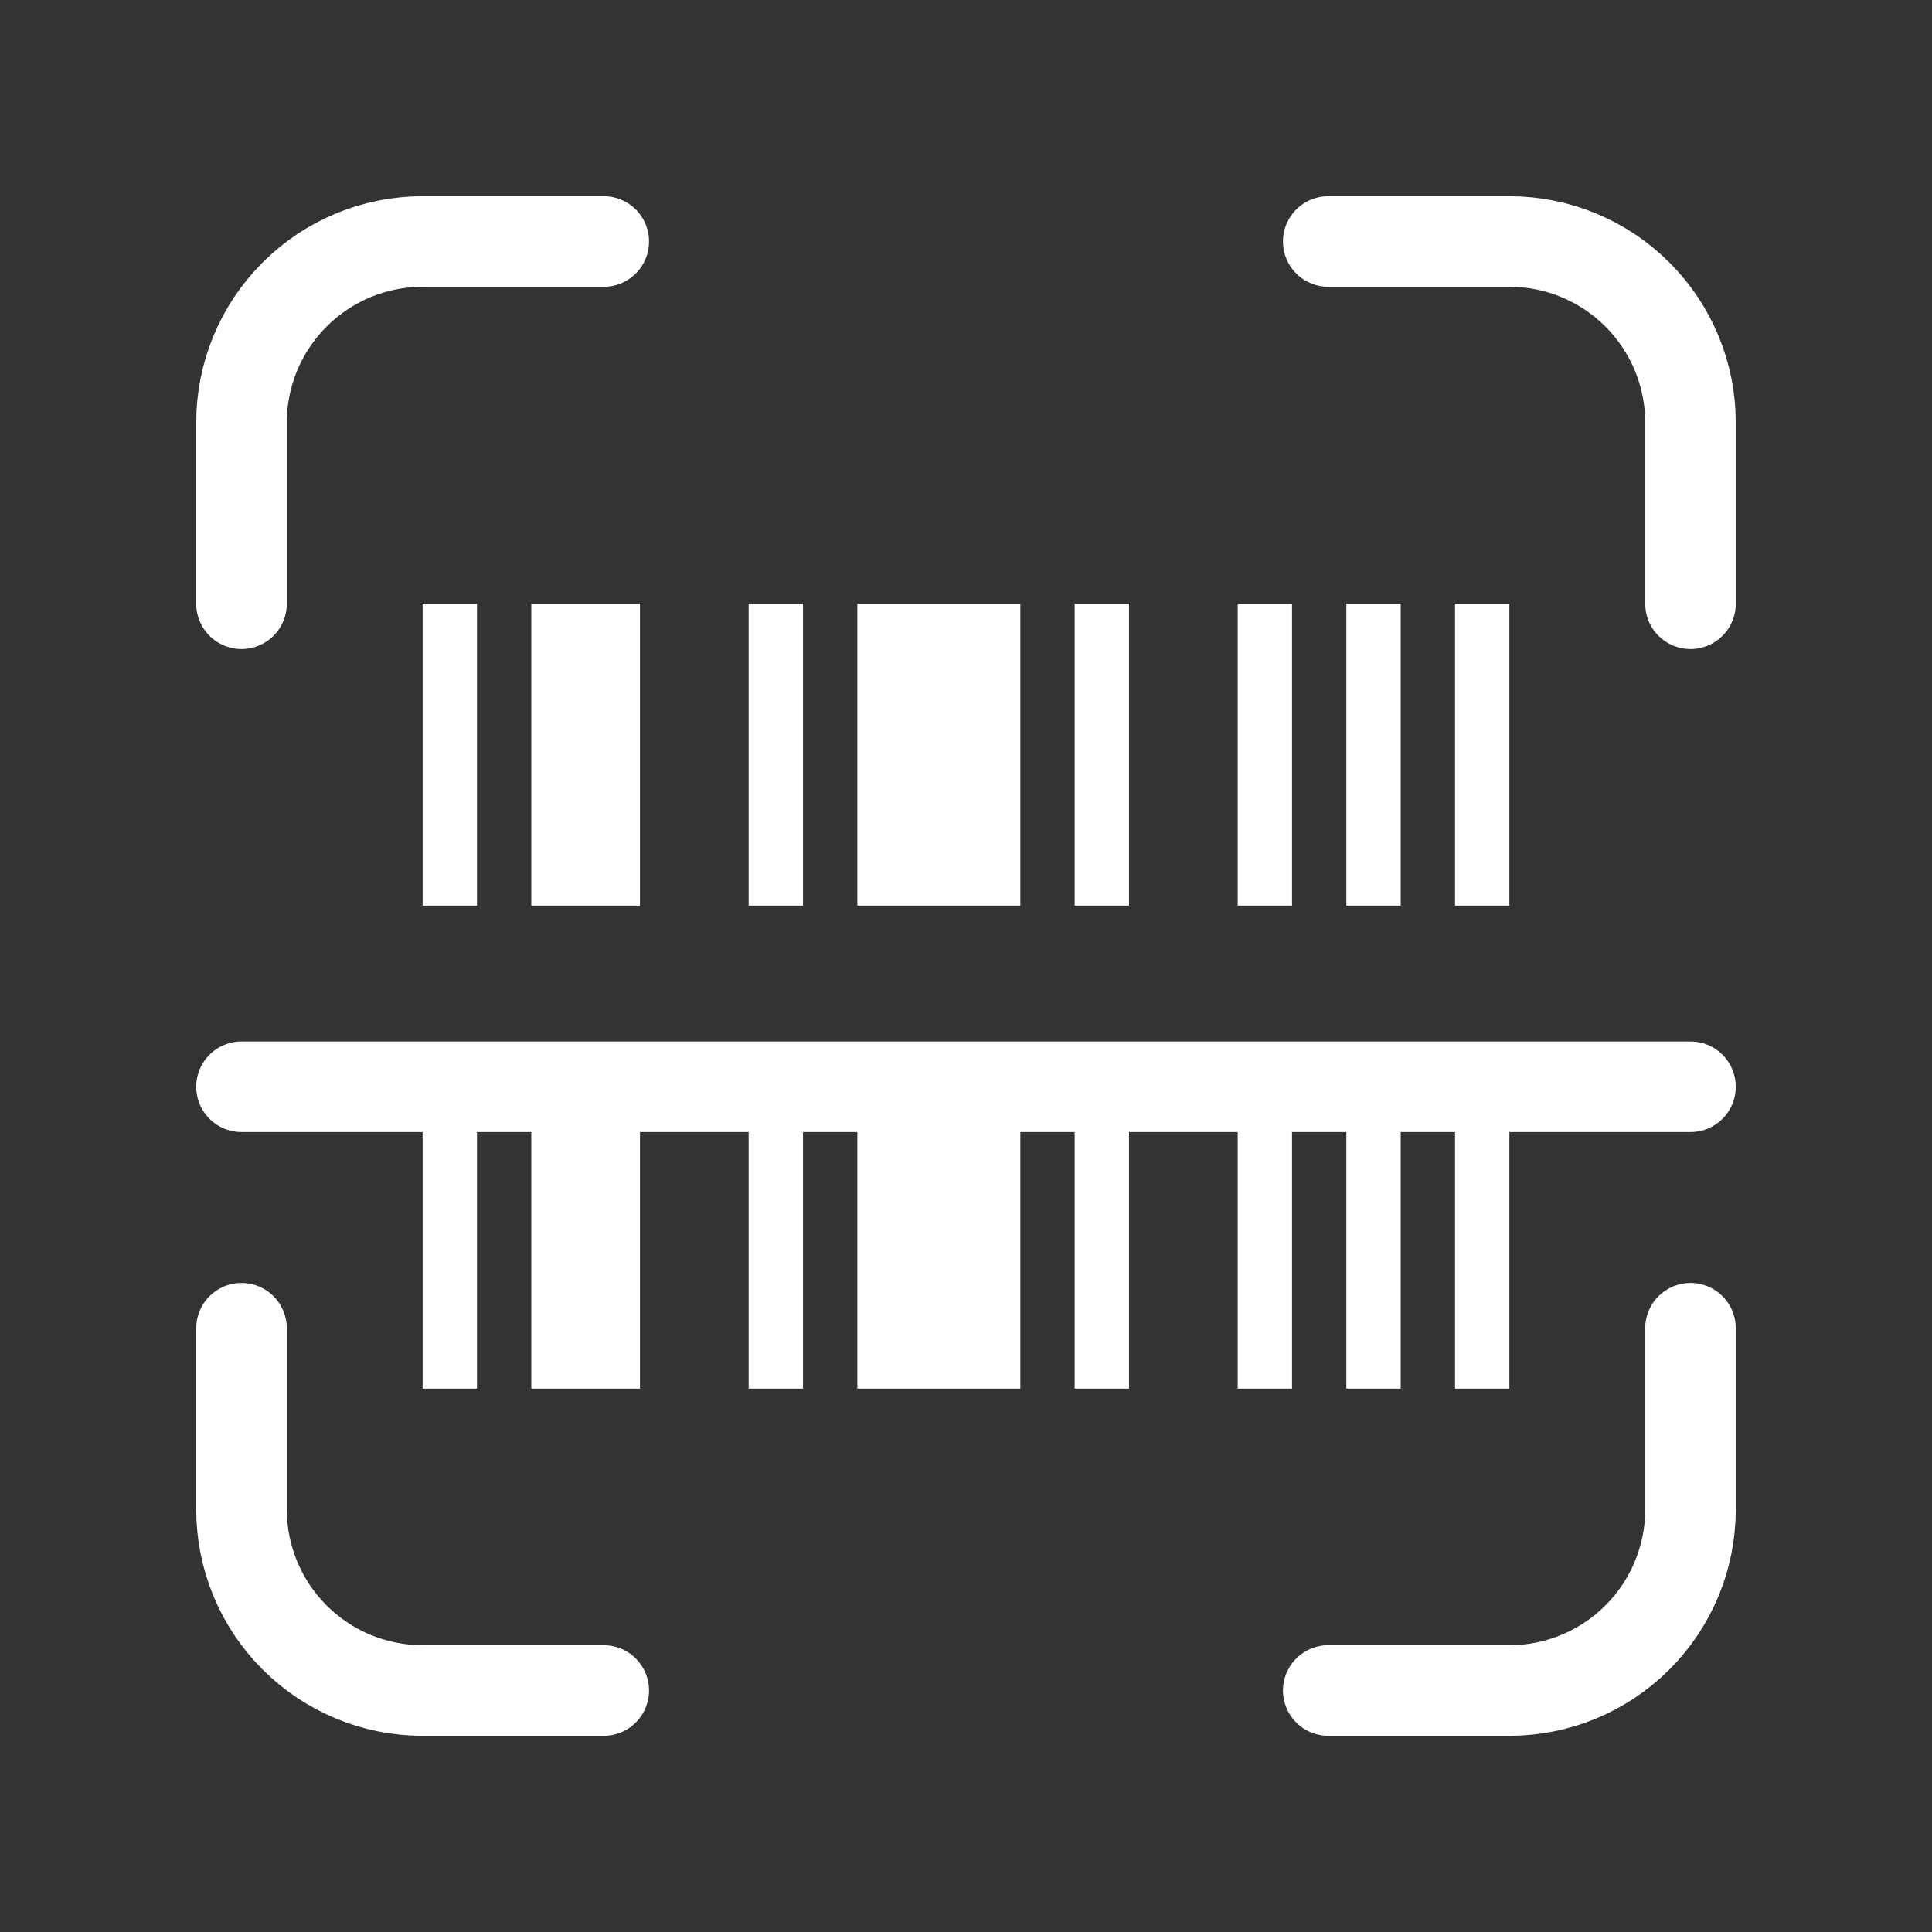
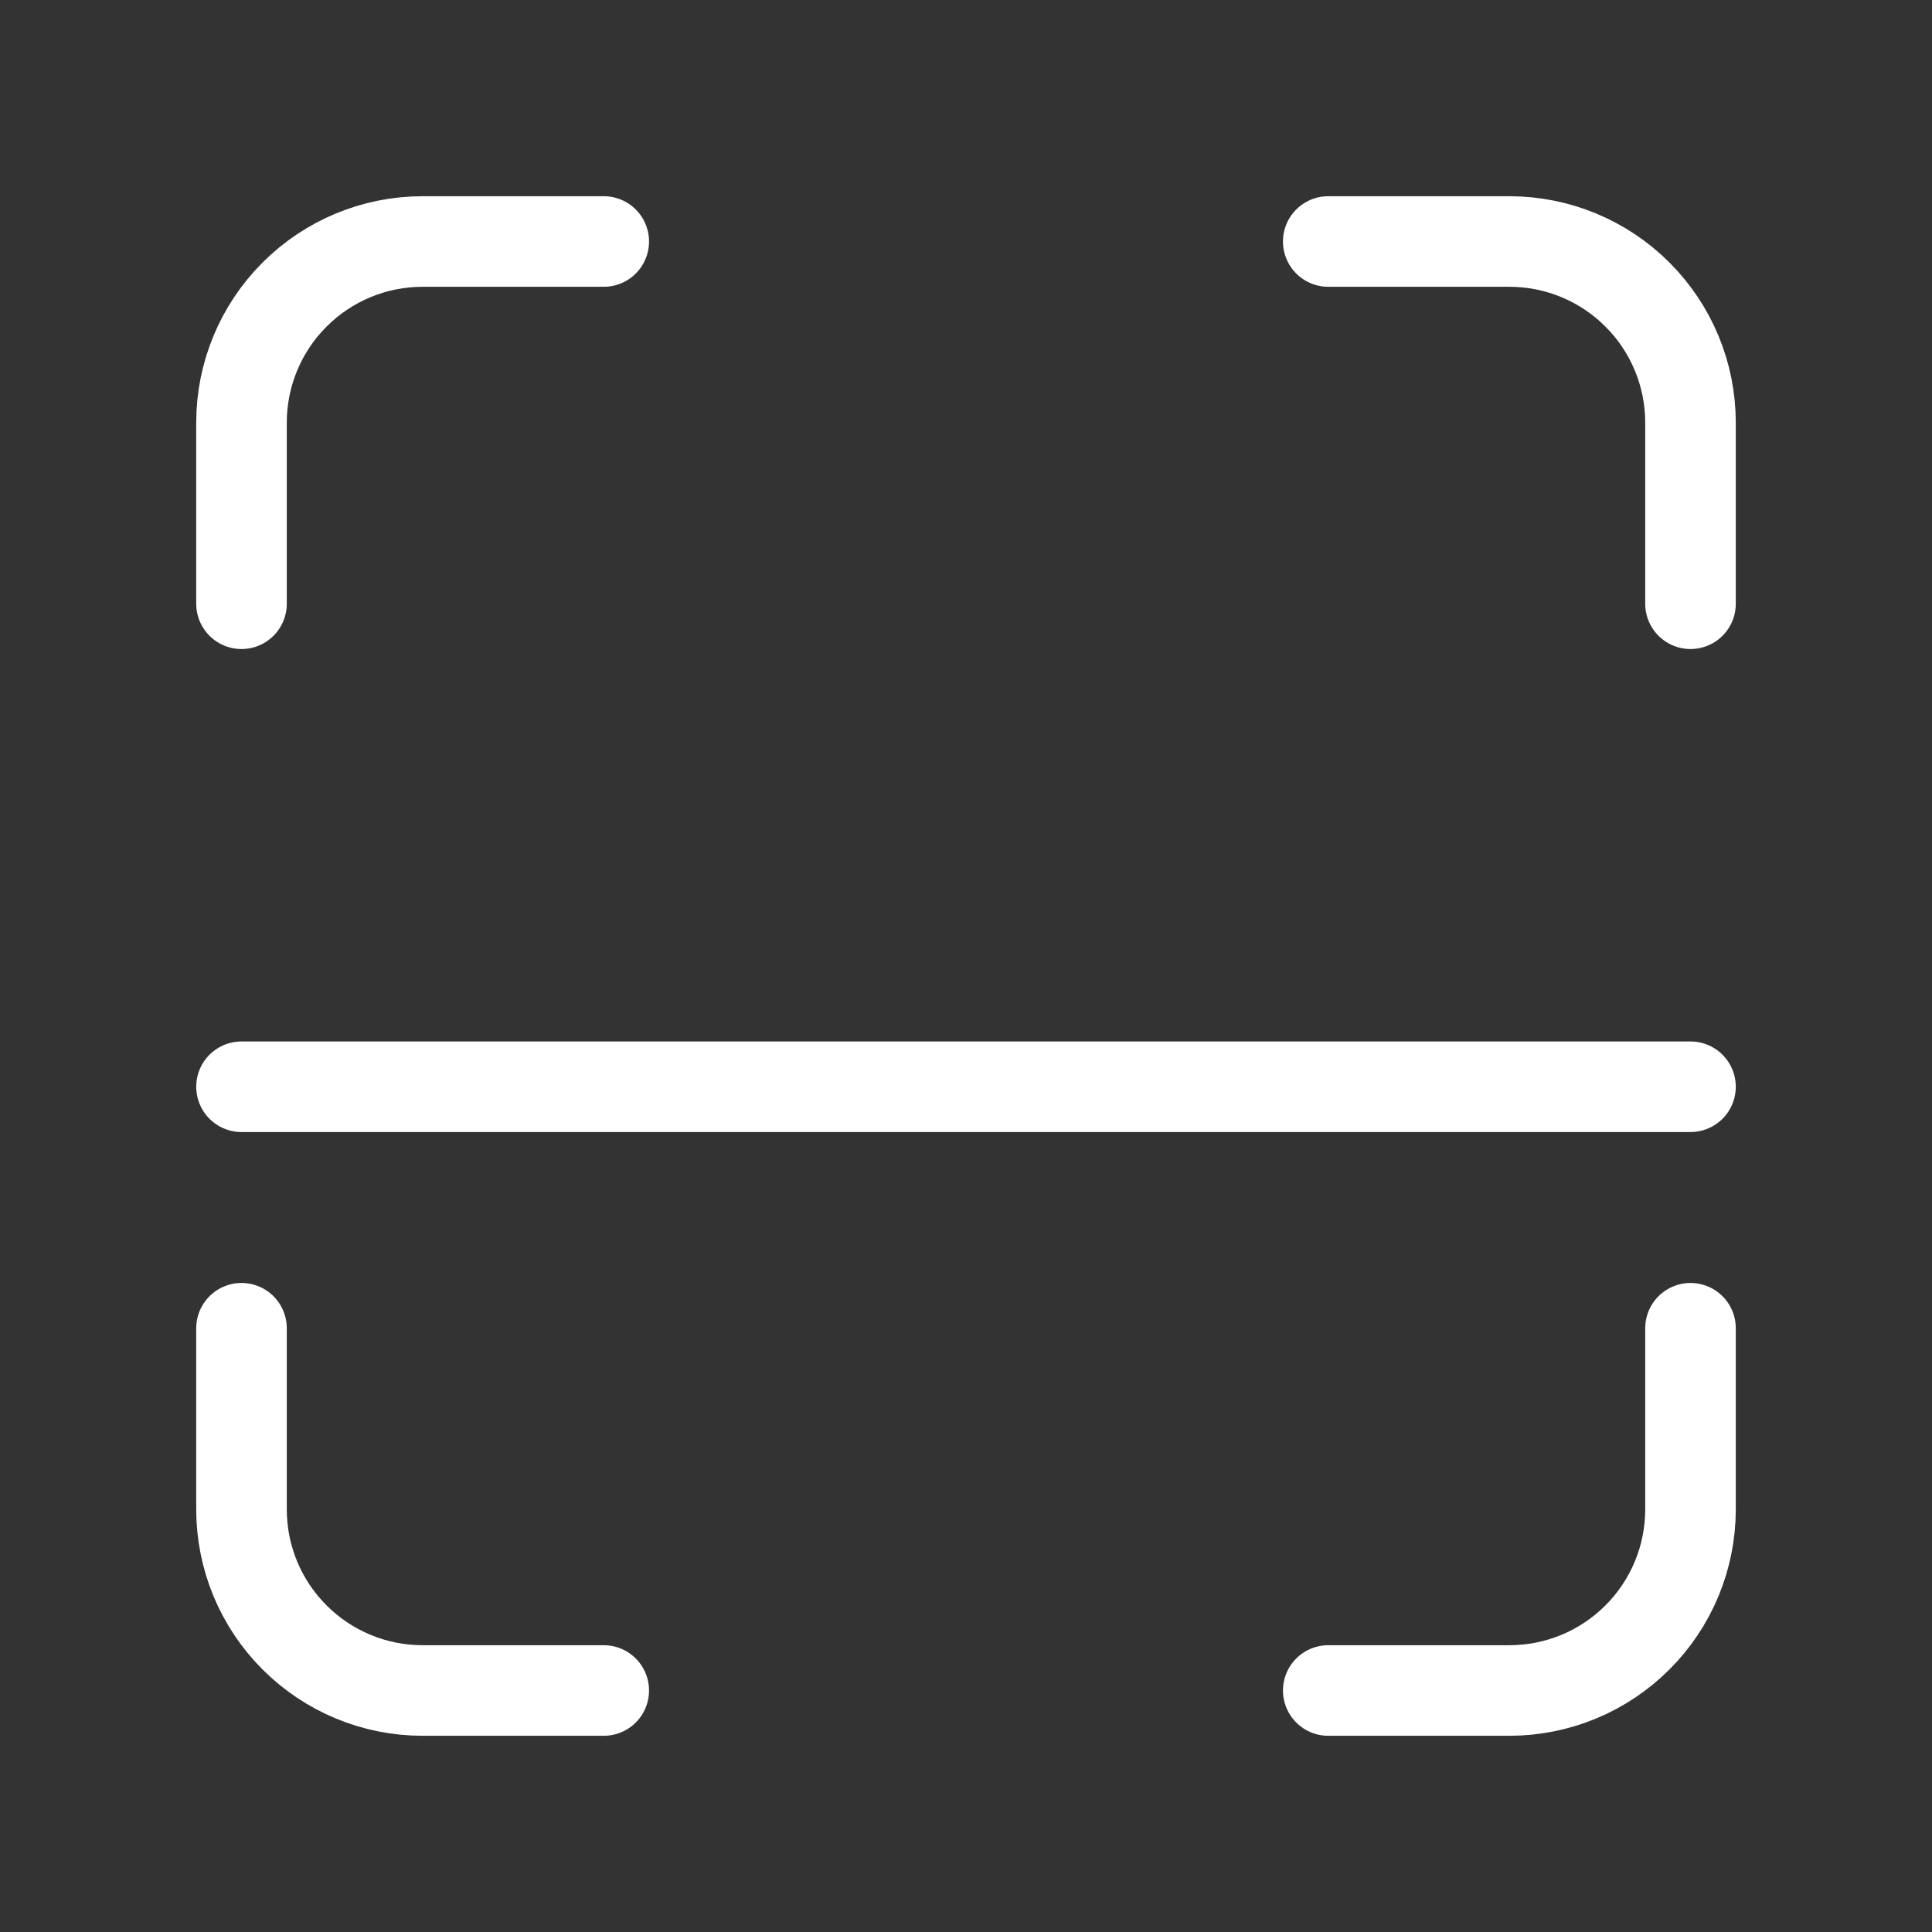
<svg xmlns="http://www.w3.org/2000/svg" width="32" height="32" viewBox="0 0 32 32" fill="none">
  <rect x="0" y="0" width="32" height="32" fill="#333333" stroke="none" />
  <path d="M4 10V7C4 6.204 4.316 5.441 4.879 4.879C5.441 4.316 6.204 4 7 4H10M4 22V25C4 25.796 4.316 26.559 4.879 27.121C5.441 27.684 6.204 28 7 28H10M22 4H25C25.796 4 26.559 4.316 27.121 4.879C27.684 5.441 28 6.204 28 7V10M22 28H25C25.796 28 26.559 27.684 27.121 27.121C27.684 26.559 28 25.796 28 25V22" stroke="white" stroke-width="1.5" stroke-linecap="round" stroke-linejoin="round" />
  <path d="M4 18H28" stroke="white" stroke-width="1.5" stroke-linecap="round" />
-   <path fill-rule="evenodd" clip-rule="evenodd" d="M7 18H7.9V23H7V18ZM8.8 18H10.6V23H8.8V18ZM12.4 18H13.3V23H12.4V18ZM14.2 18H16.9V23H14.2V18ZM17.8 18H18.7V23H17.8V18ZM20.5 18H21.4V23H20.5V18ZM22.3 18H23.2V23H22.3V18ZM24.1 18H25V23H24.1V18Z" fill="white" />
-   <path fill-rule="evenodd" clip-rule="evenodd" d="M7 10H7.9V15H7V10ZM8.8 10H10.6V15H8.8V10ZM12.4 10H13.3V15H12.4V10ZM14.2 10H16.9V15H14.2V10ZM17.8 10H18.7V15H17.8V10ZM20.5 10H21.4V15H20.5V10ZM22.3 10H23.2V15H22.3V10ZM24.1 10H25V15H24.1V10Z" fill="white" />
</svg>